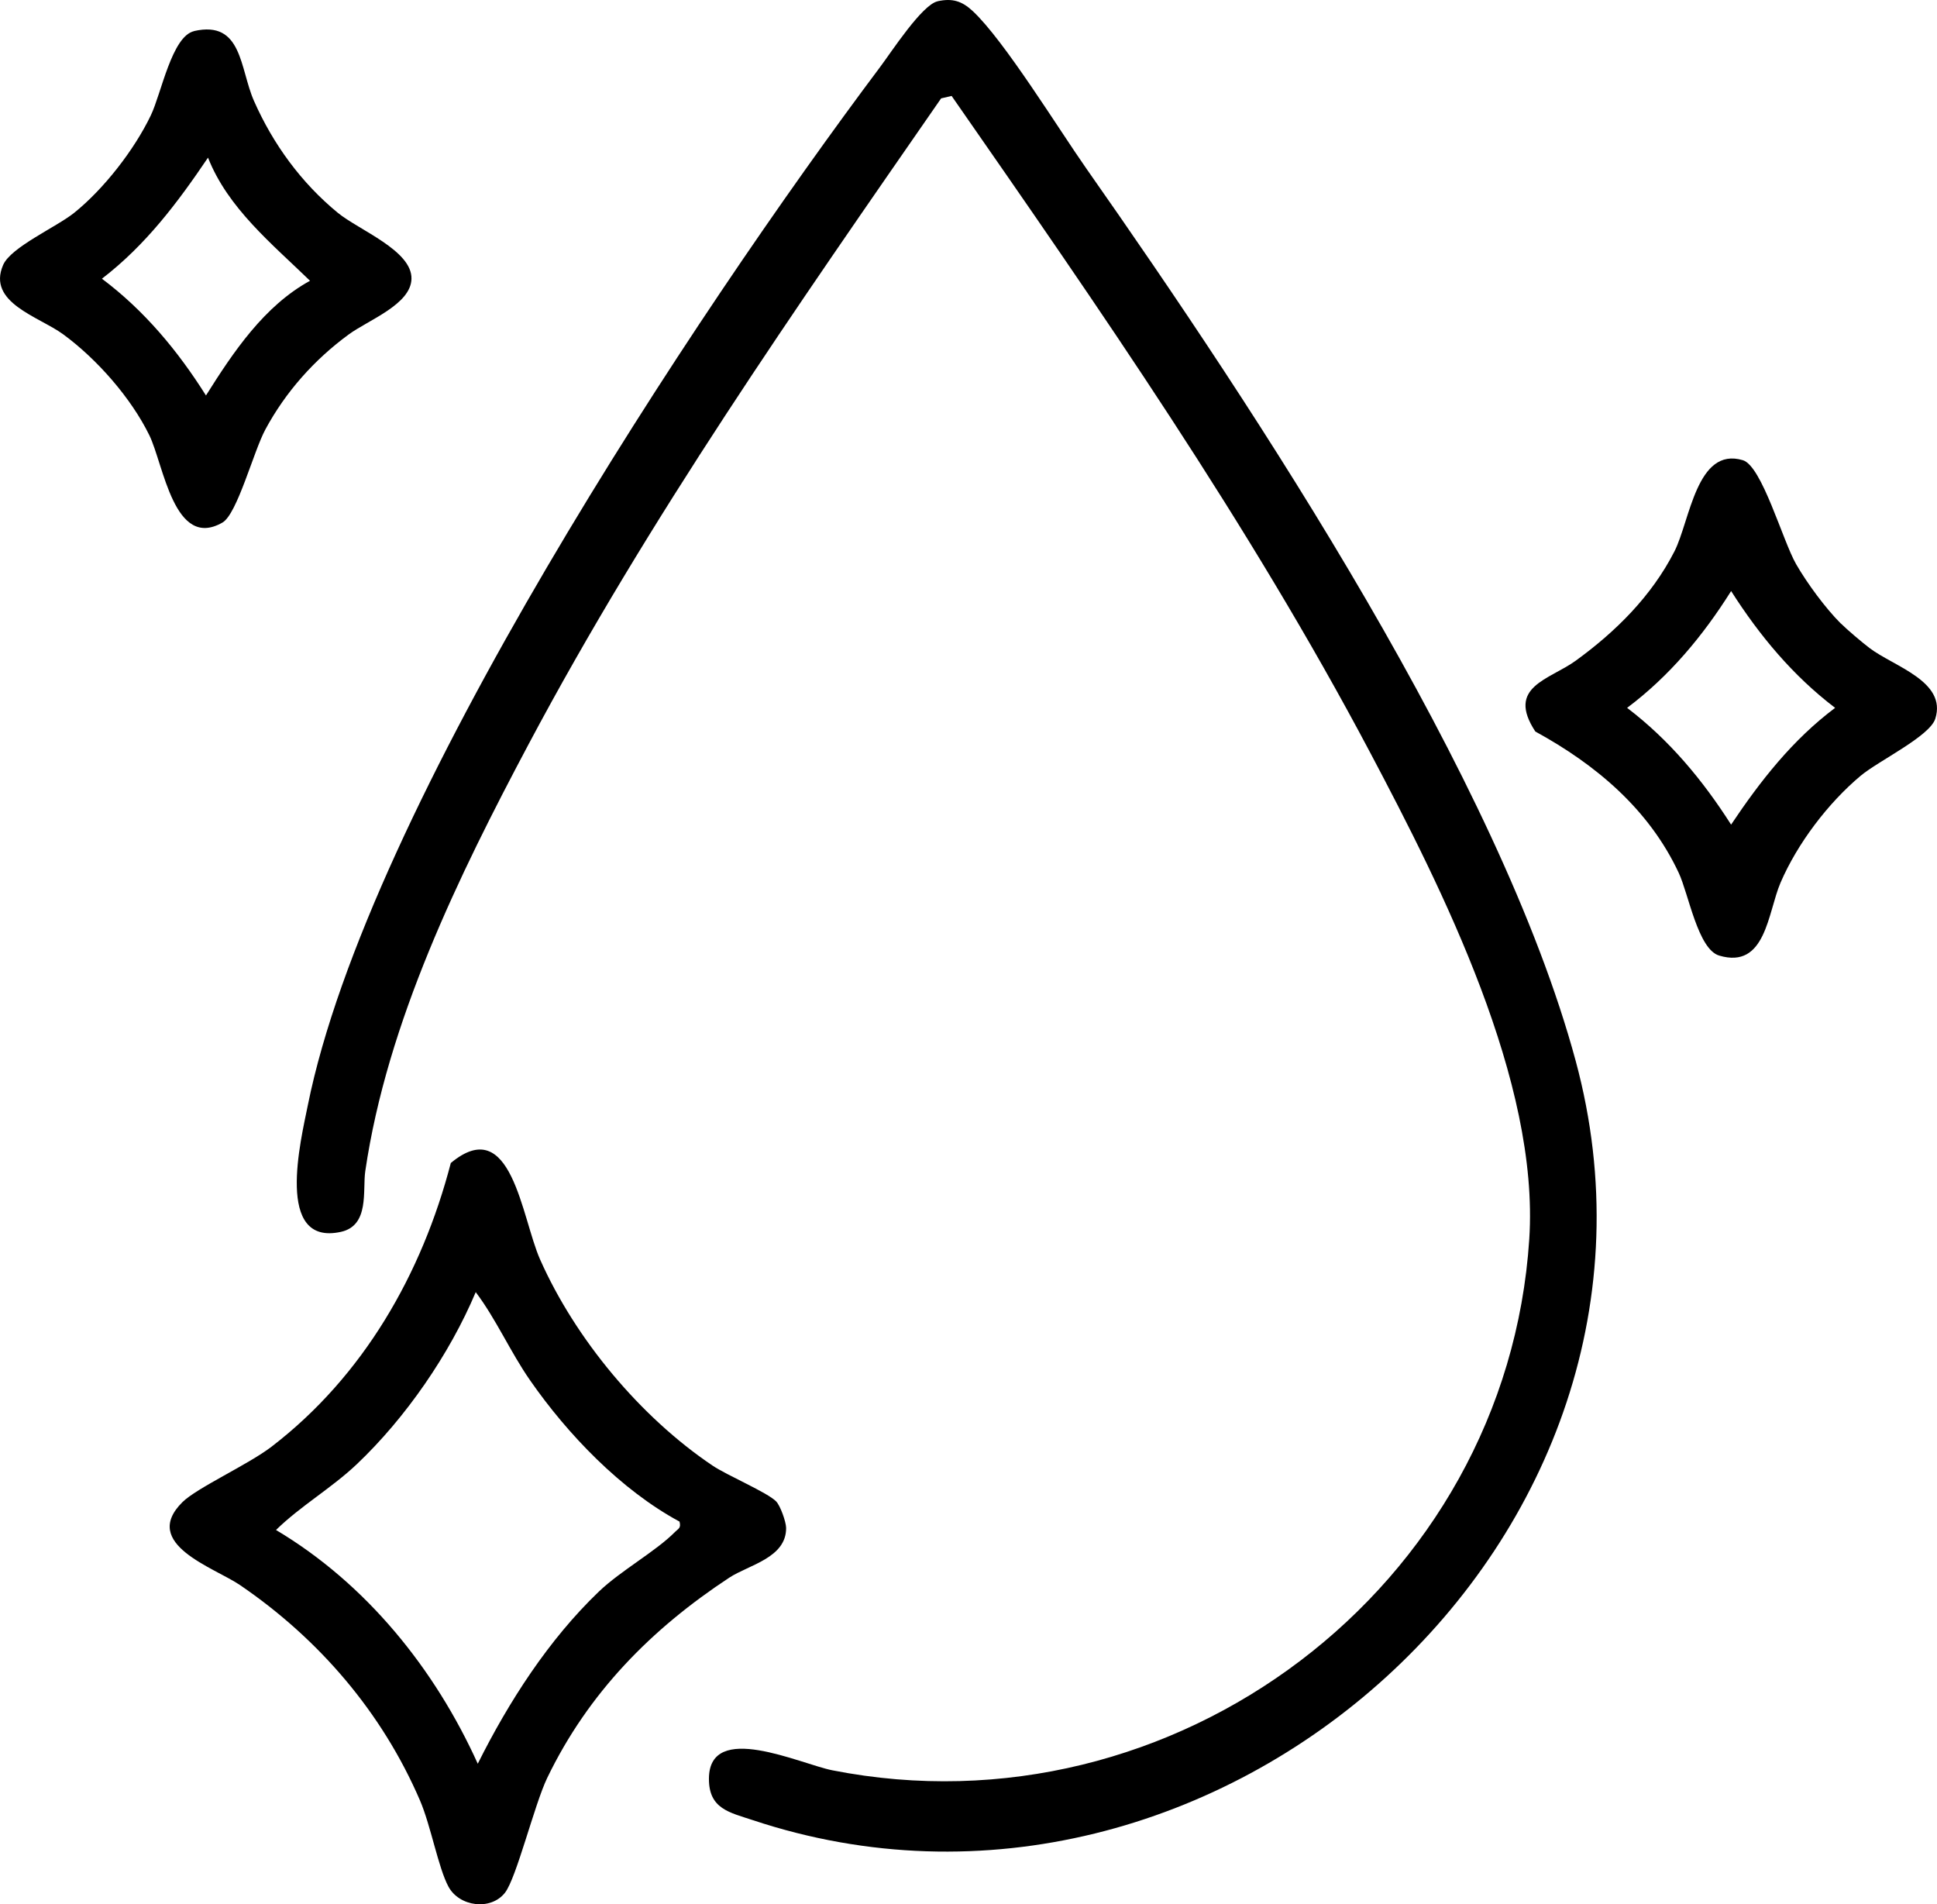
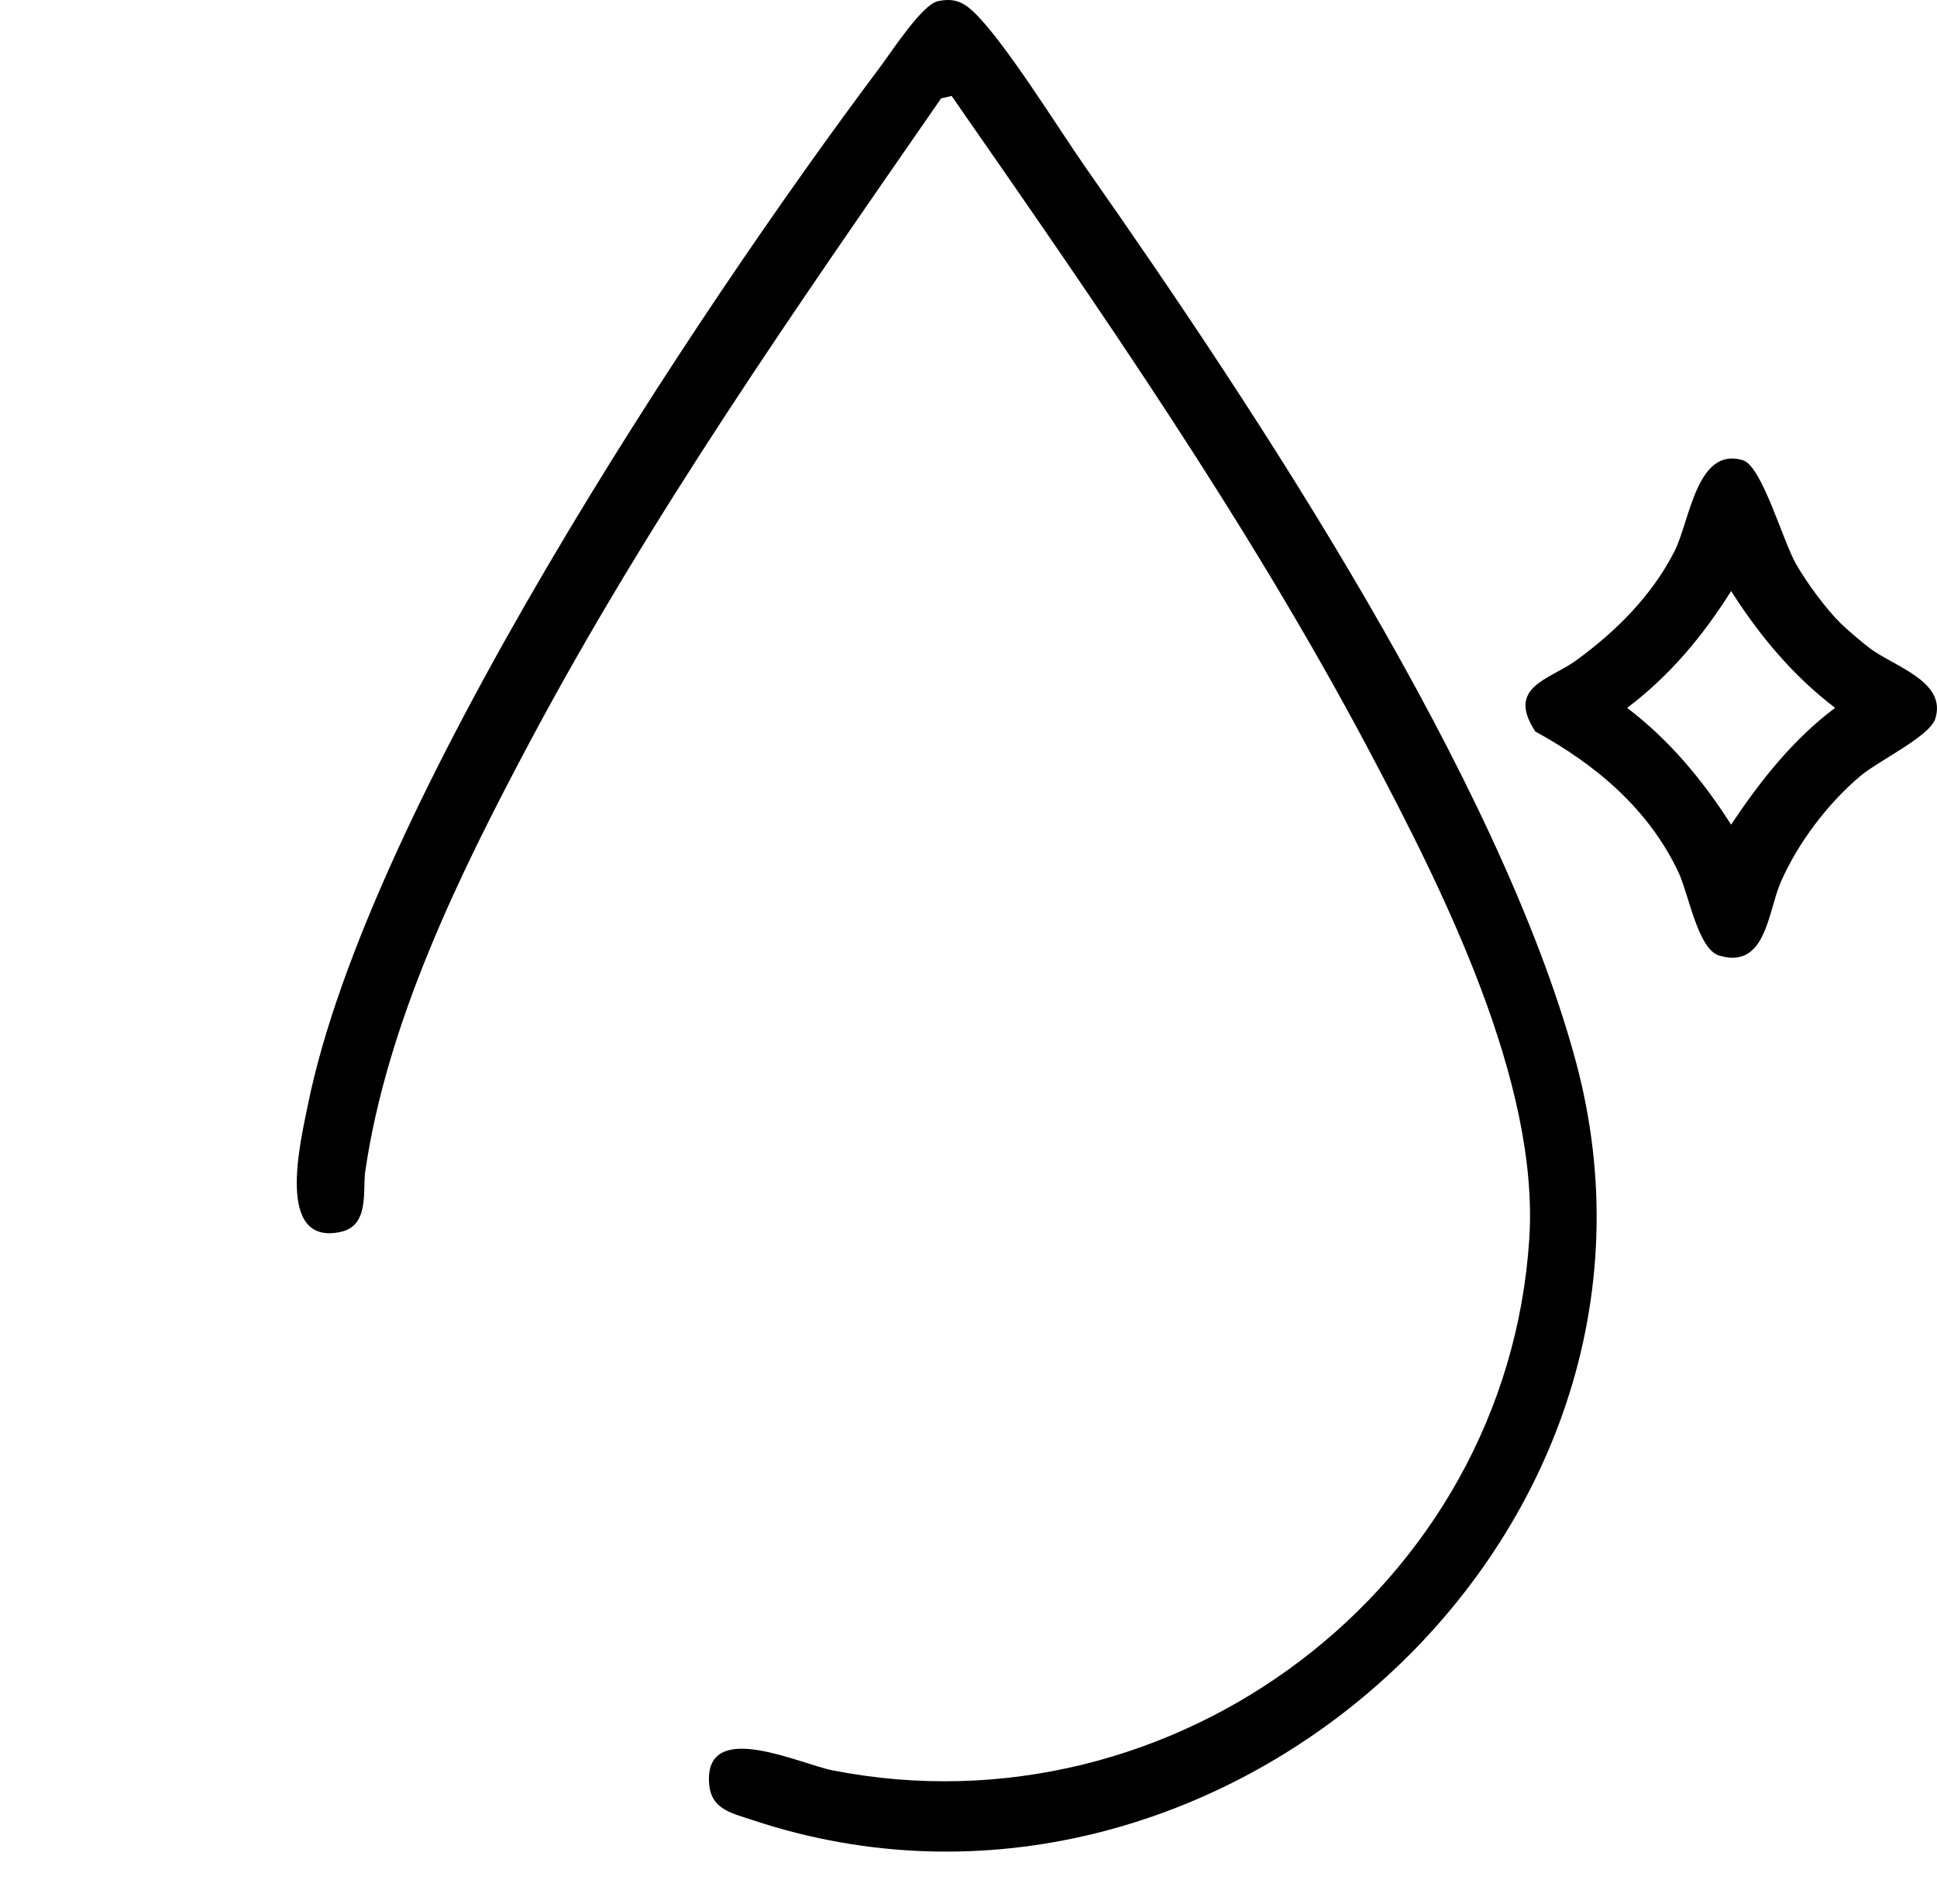
<svg xmlns="http://www.w3.org/2000/svg" viewBox="0 0 341.29 335.47" data-name="Layer 2" id="Layer_2">
  <g data-name="Layer 1" id="Layer_1-2">
    <path d="M165.2.22c2.61-.57,4.29-.04,6.19,1.73,5.55,5.17,15.15,20.81,20.08,27.83,29.88,42.6,72.7,107.33,86.16,157.12,22.7,83.97-63.43,160.87-144.98,133.75-4.12-1.37-7.77-1.98-7.74-7.32.05-10.25,16.11-2.57,21.76-1.46,60.17,11.84,118.79-32.15,122.78-93.6,1.8-27.72-15.27-61.58-28.05-85.72-21.33-40.3-47.74-78.28-73.73-115.65l-1.85.43c-25.57,36.9-51.53,74-72.66,113.73-12.34,23.2-24.96,49.04-28.8,75.25-.5,3.39.79,9.58-4.29,10.7-11.73,2.59-7.05-16.23-5.83-22.32,10.56-52.35,68.06-139.2,100.82-182.87,2.02-2.69,7.4-11,10.14-11.59Z" />
-     <path d="M136.76,264.51c.72.73,1.74,3.57,1.75,4.66.04,5.28-6.58,6.51-10,8.75-13.75,9.04-24.86,20.3-32.09,35.28-2.26,4.68-5.42,17.65-7.45,20.24-2.51,3.19-8.05,2.45-9.95-1.07-1.8-3.33-3.1-10.72-5.02-15.19-6.69-15.54-17.8-28.45-31.69-37.93-4.52-3.09-17.61-7.24-10.17-14.62,2.54-2.52,11.58-6.61,15.69-9.76,16.18-12.41,26.5-30.41,31.6-49.99,10.72-8.91,12.45,9.62,15.74,17.02,6.22,14,17.66,27.72,30.35,36.27,2.63,1.77,9.65,4.72,11.25,6.34ZM119.74,268.06c-10.3-5.55-19.73-15.37-26.36-24.92-3.49-5.03-5.97-10.76-9.56-15.51-4.59,10.91-12.35,22.16-20.96,30.32-4.43,4.2-9.87,7.32-14.23,11.58,15.88,9.45,27.99,24.46,35.55,41.18,5.44-10.9,12.49-21.86,21.33-30.32,3.86-3.7,10.06-7.1,13.43-10.52.61-.61,1.08-.66.79-1.81Z" />
    <path d="M324.36,109.84c1.13,1.13,3.73,3.32,5.04,4.32,4.31,3.27,13.67,5.86,11.59,12.45-.98,3.11-9.98,7.4-13.16,10.06-5.75,4.82-11.14,11.93-14.11,18.83-2.26,5.27-2.58,15.29-10.81,12.84-3.75-1.12-5.38-10.85-7.13-14.58-5.24-11.2-14.59-19.06-25.26-24.89-5.19-7.9,2.46-9.11,7.09-12.46,7.05-5.11,13.39-11.39,17.41-19.26,2.75-5.37,3.9-18.52,12.06-16.08,3.37,1.01,7.02,14.2,9.39,18.32,1.92,3.34,5.18,7.77,7.88,10.46ZM305.01,104.13c-4.93,7.85-10.85,14.97-18.32,20.57,7.44,5.66,13.33,12.74,18.32,20.57,5.16-7.71,10.84-14.96,18.33-20.57-7.44-5.66-13.33-12.74-18.32-20.57Z" />
-     <path d="M34.2,5.47c8.54-1.94,8.03,6.63,10.56,12.33,3.36,7.6,8.32,14.4,14.75,19.68,3.73,3.06,13.11,6.64,12.99,11.64-.1,4.52-7.6,7.26-11.06,9.8-6.06,4.44-11.12,10.12-14.69,16.75-2.08,3.85-4.95,14.9-7.56,16.39-8.52,4.87-10.36-10.23-12.88-15.39-3.24-6.61-9.26-13.44-15.17-17.77-4.29-3.14-13.47-5.57-10.59-12.22,1.36-3.15,9.4-6.68,12.52-9.19,5.24-4.21,10.6-11.11,13.51-17.18,1.86-3.89,3.7-13.94,7.63-14.83ZM54.62,49.46c-6.69-6.5-14.47-12.79-17.97-21.69-5.4,7.99-10.97,15.39-18.69,21.33,7.47,5.6,13.39,12.72,18.33,20.57,4.84-7.7,10.28-15.8,18.34-20.21Z" />
  </g>
</svg>